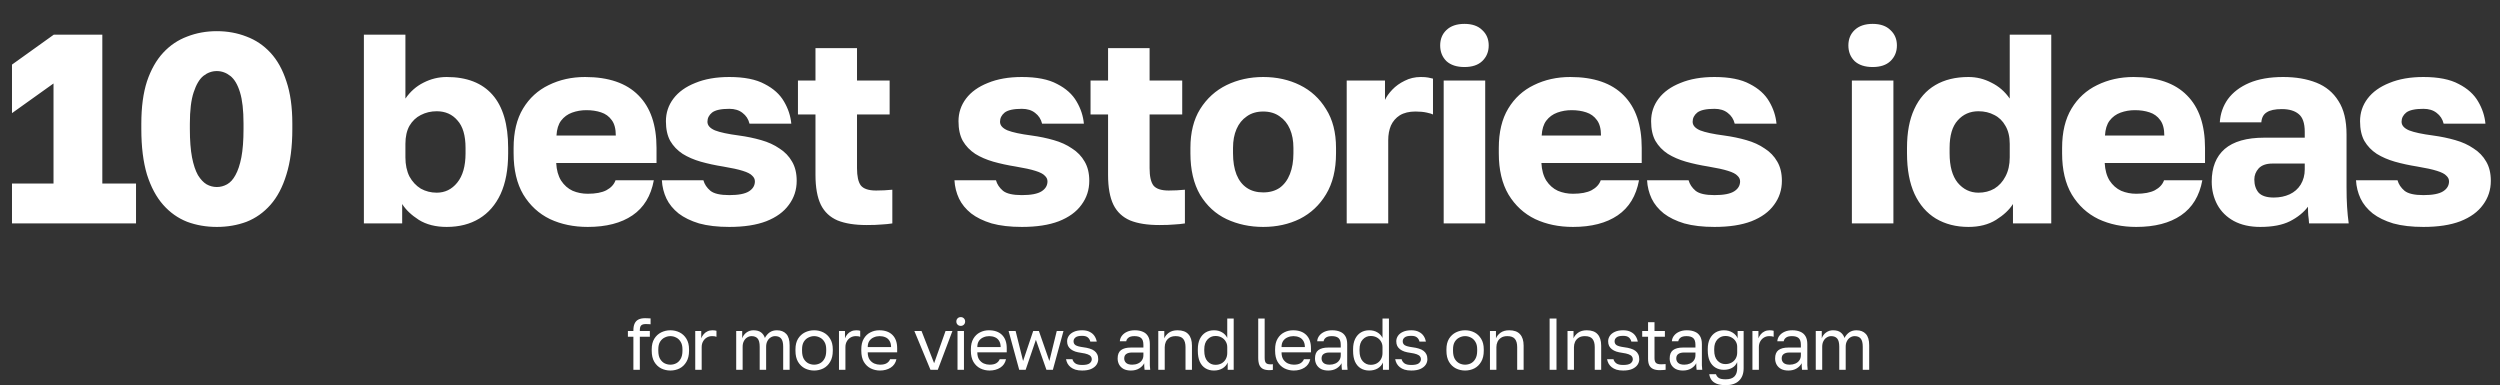
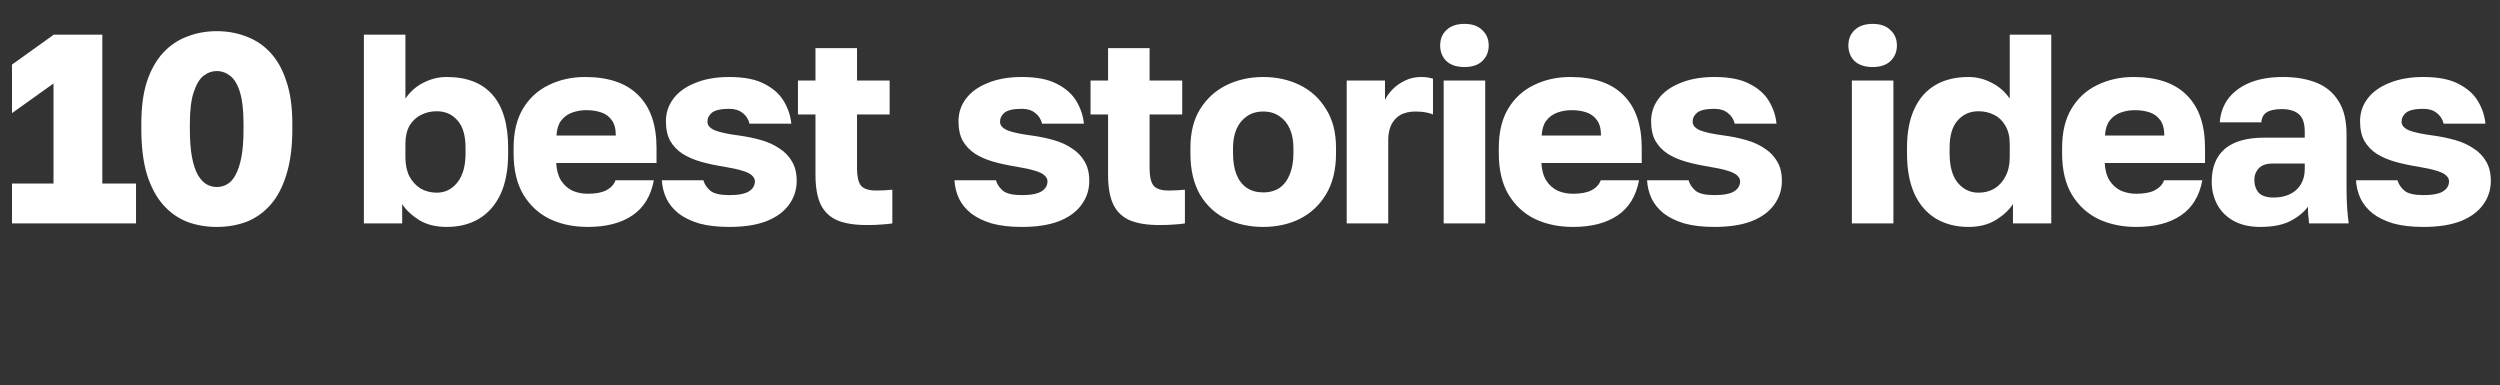
<svg xmlns="http://www.w3.org/2000/svg" width="649" height="100" viewBox="0 0 649 100" fill="none">
  <rect x="0" y="0" width="649" height="100" fill="#333333" stroke="none" />
-   <path d="M3.112 58V47.64H13.893V21.67L3.112 29.37V16.77L13.963 9H26.562V47.64H35.312V58H3.112ZM56.288 58.91C53.535 58.91 50.968 58.467 48.588 57.58C46.208 56.647 44.131 55.177 42.358 53.17C40.585 51.163 39.185 48.55 38.158 45.33C37.178 42.063 36.688 38.12 36.688 33.5V32.1C36.688 27.807 37.178 24.143 38.158 21.11C39.185 18.077 40.585 15.603 42.358 13.69C44.131 11.777 46.208 10.377 48.588 9.49C50.968 8.557 53.535 8.09 56.288 8.09C59.041 8.09 61.608 8.557 63.988 9.49C66.368 10.377 68.445 11.777 70.218 13.69C71.991 15.603 73.368 18.077 74.348 21.11C75.375 24.143 75.888 27.807 75.888 32.1V33.5C75.888 38.12 75.375 42.063 74.348 45.33C73.368 48.55 71.991 51.163 70.218 53.17C68.445 55.177 66.368 56.647 63.988 57.58C61.608 58.467 59.041 58.91 56.288 58.91ZM56.288 48.55C57.221 48.55 58.108 48.317 58.948 47.85C59.788 47.383 60.511 46.59 61.118 45.47C61.771 44.303 62.285 42.763 62.658 40.85C63.031 38.89 63.218 36.44 63.218 33.5V32.1C63.218 28.647 62.915 25.94 62.308 23.98C61.701 21.973 60.861 20.55 59.788 19.71C58.715 18.87 57.548 18.45 56.288 18.45C55.028 18.45 53.861 18.87 52.788 19.71C51.761 20.55 50.921 21.973 50.268 23.98C49.615 25.94 49.288 28.647 49.288 32.1V33.5C49.288 36.44 49.475 38.89 49.848 40.85C50.221 42.763 50.735 44.303 51.388 45.47C52.088 46.59 52.835 47.383 53.628 47.85C54.468 48.317 55.355 48.55 56.288 48.55ZM115.955 58.91C113.109 58.91 110.705 58.303 108.745 57.09C106.785 55.83 105.339 54.453 104.405 52.96V58H94.465V9H105.245V25.59C106.505 23.77 108.069 22.393 109.935 21.46C111.849 20.48 113.855 19.99 115.955 19.99C121.182 19.99 125.149 21.53 127.855 24.61C130.562 27.69 131.915 32.287 131.915 38.4V39.8C131.915 44 131.262 47.523 129.955 50.37C128.649 53.17 126.805 55.293 124.425 56.74C122.045 58.187 119.222 58.91 115.955 58.91ZM113.365 50.02C115.512 50.02 117.285 49.157 118.685 47.43C120.132 45.657 120.855 43.113 120.855 39.8V38.4C120.855 35.18 120.155 32.8 118.755 31.26C117.402 29.673 115.605 28.88 113.365 28.88C111.872 28.88 110.495 29.207 109.235 29.86C108.022 30.467 107.042 31.4 106.295 32.66C105.595 33.92 105.245 35.483 105.245 37.35V40.85C105.245 42.763 105.595 44.42 106.295 45.82C107.042 47.173 108.022 48.223 109.235 48.97C110.495 49.67 111.872 50.02 113.365 50.02ZM152.582 58.91C148.942 58.91 145.675 58.233 142.782 56.88C139.888 55.48 137.578 53.357 135.852 50.51C134.172 47.663 133.332 44.093 133.332 39.8V38.4C133.332 34.293 134.148 30.887 135.782 28.18C137.415 25.473 139.632 23.443 142.432 22.09C145.278 20.69 148.428 19.99 151.882 19.99C157.995 19.99 162.615 21.577 165.742 24.75C168.868 27.877 170.432 32.427 170.432 38.4V42.32H144.392C144.485 44.14 144.905 45.657 145.652 46.87C146.445 48.083 147.448 48.97 148.662 49.53C149.875 50.043 151.182 50.3 152.582 50.3C154.635 50.3 156.245 49.997 157.412 49.39C158.625 48.737 159.418 47.873 159.792 46.8H169.732C168.985 50.86 167.142 53.893 164.202 55.9C161.262 57.907 157.388 58.91 152.582 58.91ZM152.232 28.6C150.925 28.6 149.688 28.81 148.522 29.23C147.355 29.65 146.398 30.35 145.652 31.33C144.952 32.263 144.555 33.547 144.462 35.18H159.862C159.862 33.453 159.512 32.123 158.812 31.19C158.112 30.21 157.178 29.533 156.012 29.16C154.892 28.787 153.632 28.6 152.232 28.6ZM189.321 58.91C186.287 58.91 183.674 58.607 181.481 58C179.334 57.347 177.561 56.483 176.161 55.41C174.761 54.29 173.711 53.007 173.011 51.56C172.311 50.067 171.914 48.48 171.821 46.8H182.601C182.881 47.827 183.487 48.737 184.421 49.53C185.354 50.277 186.987 50.65 189.321 50.65C191.701 50.65 193.404 50.323 194.431 49.67C195.457 49.017 195.971 48.153 195.971 47.08C195.971 46.52 195.737 46.03 195.271 45.61C194.851 45.143 194.034 44.723 192.821 44.35C191.654 43.977 189.951 43.603 187.711 43.23C185.657 42.903 183.721 42.483 181.901 41.97C180.127 41.457 178.564 40.78 177.211 39.94C175.857 39.053 174.784 37.933 173.991 36.58C173.244 35.227 172.871 33.523 172.871 31.47C172.871 29.277 173.524 27.317 174.831 25.59C176.137 23.863 178.027 22.51 180.501 21.53C182.974 20.503 185.914 19.99 189.321 19.99C193.194 19.99 196.251 20.597 198.491 21.81C200.777 22.977 202.457 24.493 203.531 26.36C204.604 28.18 205.234 30.093 205.421 32.1H194.571C194.291 30.933 193.684 30 192.751 29.3C191.864 28.6 190.721 28.25 189.321 28.25C187.174 28.25 185.681 28.577 184.841 29.23C184.047 29.883 183.651 30.677 183.651 31.61C183.651 32.543 184.304 33.29 185.611 33.85C186.917 34.363 188.994 34.807 191.841 35.18C193.894 35.46 195.807 35.857 197.581 36.37C199.401 36.883 200.987 37.607 202.341 38.54C203.741 39.427 204.837 40.57 205.631 41.97C206.424 43.323 206.821 44.98 206.821 46.94C206.821 49.273 206.144 51.35 204.791 53.17C203.484 54.99 201.524 56.413 198.911 57.44C196.344 58.42 193.147 58.91 189.321 58.91ZM224.999 58.42C221.919 58.42 219.399 58.023 217.439 57.23C215.479 56.39 214.032 55.037 213.099 53.17C212.165 51.257 211.699 48.667 211.699 45.4V29.72H207.149V20.9H211.699V12.5H222.479V20.9H230.949V29.72H222.479V43.65C222.479 45.75 222.805 47.243 223.459 48.13C224.159 49.017 225.489 49.46 227.449 49.46C228.849 49.46 230.249 49.39 231.649 49.25V58C230.762 58.14 229.829 58.233 228.849 58.28C227.869 58.373 226.585 58.42 224.999 58.42ZM265.276 58.91C262.243 58.91 259.63 58.607 257.436 58C255.29 57.347 253.516 56.483 252.116 55.41C250.716 54.29 249.666 53.007 248.966 51.56C248.266 50.067 247.87 48.48 247.776 46.8H258.556C258.836 47.827 259.443 48.737 260.376 49.53C261.31 50.277 262.943 50.65 265.276 50.65C267.656 50.65 269.36 50.323 270.386 49.67C271.413 49.017 271.926 48.153 271.926 47.08C271.926 46.52 271.693 46.03 271.226 45.61C270.806 45.143 269.99 44.723 268.776 44.35C267.61 43.977 265.906 43.603 263.666 43.23C261.613 42.903 259.676 42.483 257.856 41.97C256.083 41.457 254.52 40.78 253.166 39.94C251.813 39.053 250.74 37.933 249.946 36.58C249.2 35.227 248.826 33.523 248.826 31.47C248.826 29.277 249.48 27.317 250.786 25.59C252.093 23.863 253.983 22.51 256.456 21.53C258.93 20.503 261.87 19.99 265.276 19.99C269.15 19.99 272.206 20.597 274.446 21.81C276.733 22.977 278.413 24.493 279.486 26.36C280.56 28.18 281.19 30.093 281.376 32.1H270.526C270.246 30.933 269.64 30 268.706 29.3C267.82 28.6 266.676 28.25 265.276 28.25C263.13 28.25 261.636 28.577 260.796 29.23C260.003 29.883 259.606 30.677 259.606 31.61C259.606 32.543 260.26 33.29 261.566 33.85C262.873 34.363 264.95 34.807 267.796 35.18C269.85 35.46 271.763 35.857 273.536 36.37C275.356 36.883 276.943 37.607 278.296 38.54C279.696 39.427 280.793 40.57 281.586 41.97C282.38 43.323 282.776 44.98 282.776 46.94C282.776 49.273 282.1 51.35 280.746 53.17C279.44 54.99 277.48 56.413 274.866 57.44C272.3 58.42 269.103 58.91 265.276 58.91ZM300.954 58.42C297.874 58.42 295.354 58.023 293.394 57.23C291.434 56.39 289.988 55.037 289.054 53.17C288.121 51.257 287.654 48.667 287.654 45.4V29.72H283.104V20.9H287.654V12.5H298.434V20.9H306.904V29.72H298.434V43.65C298.434 45.75 298.761 47.243 299.414 48.13C300.114 49.017 301.444 49.46 303.404 49.46C304.804 49.46 306.204 49.39 307.604 49.25V58C306.718 58.14 305.784 58.233 304.804 58.28C303.824 58.373 302.541 58.42 300.954 58.42ZM327.932 58.91C324.478 58.91 321.305 58.233 318.412 56.88C315.565 55.527 313.278 53.427 311.552 50.58C309.872 47.687 309.032 44.093 309.032 39.8V38.4C309.032 34.387 309.872 31.027 311.552 28.32C313.278 25.567 315.565 23.49 318.412 22.09C321.305 20.69 324.478 19.99 327.932 19.99C331.432 19.99 334.605 20.69 337.452 22.09C340.298 23.49 342.562 25.567 344.242 28.32C345.968 31.027 346.832 34.387 346.832 38.4V39.8C346.832 44.047 345.968 47.593 344.242 50.44C342.562 53.24 340.298 55.363 337.452 56.81C334.605 58.21 331.432 58.91 327.932 58.91ZM327.932 49.95C329.612 49.95 331.035 49.553 332.202 48.76C333.368 47.92 334.255 46.73 334.862 45.19C335.468 43.65 335.772 41.853 335.772 39.8V38.4C335.772 36.533 335.468 34.9 334.862 33.5C334.255 32.1 333.368 31.003 332.202 30.21C331.035 29.37 329.612 28.95 327.932 28.95C326.252 28.95 324.828 29.37 323.662 30.21C322.495 31.003 321.608 32.1 321.002 33.5C320.395 34.9 320.092 36.533 320.092 38.4V39.8C320.092 41.947 320.395 43.79 321.002 45.33C321.608 46.823 322.495 47.967 323.662 48.76C324.828 49.553 326.252 49.95 327.932 49.95ZM349.604 58V20.9H359.544V25.94C359.918 25.1 360.548 24.213 361.434 23.28C362.321 22.347 363.394 21.577 364.654 20.97C365.914 20.317 367.314 19.99 368.854 19.99C369.648 19.99 370.278 20.037 370.744 20.13C371.211 20.223 371.631 20.317 372.004 20.41V29.72C371.771 29.58 371.234 29.417 370.394 29.23C369.554 29.043 368.574 28.95 367.454 28.95C365.821 28.95 364.468 29.277 363.394 29.93C362.368 30.583 361.598 31.47 361.084 32.59C360.618 33.71 360.384 34.97 360.384 36.37V58H349.604ZM374.78 58V20.9H385.56V58H374.78ZM380.17 17.4C378.163 17.4 376.6 16.887 375.48 15.86C374.406 14.787 373.87 13.433 373.87 11.8C373.87 10.167 374.406 8.837 375.48 7.81C376.6 6.737 378.163 6.2 380.17 6.2C382.176 6.2 383.716 6.737 384.79 7.81C385.91 8.837 386.47 10.167 386.47 11.8C386.47 13.433 385.91 14.787 384.79 15.86C383.716 16.887 382.176 17.4 380.17 17.4ZM408.339 58.91C404.699 58.91 401.432 58.233 398.539 56.88C395.645 55.48 393.335 53.357 391.609 50.51C389.929 47.663 389.089 44.093 389.089 39.8V38.4C389.089 34.293 389.905 30.887 391.539 28.18C393.172 25.473 395.389 23.443 398.189 22.09C401.035 20.69 404.185 19.99 407.639 19.99C413.752 19.99 418.372 21.577 421.499 24.75C424.625 27.877 426.189 32.427 426.189 38.4V42.32H400.149C400.242 44.14 400.662 45.657 401.409 46.87C402.202 48.083 403.205 48.97 404.419 49.53C405.632 50.043 406.939 50.3 408.339 50.3C410.392 50.3 412.002 49.997 413.169 49.39C414.382 48.737 415.175 47.873 415.549 46.8H425.489C424.742 50.86 422.899 53.893 419.959 55.9C417.019 57.907 413.145 58.91 408.339 58.91ZM407.989 28.6C406.682 28.6 405.445 28.81 404.279 29.23C403.112 29.65 402.155 30.35 401.409 31.33C400.709 32.263 400.312 33.547 400.219 35.18H415.619C415.619 33.453 415.269 32.123 414.569 31.19C413.869 30.21 412.935 29.533 411.769 29.16C410.649 28.787 409.389 28.6 407.989 28.6ZM445.078 58.91C442.044 58.91 439.431 58.607 437.238 58C435.091 57.347 433.318 56.483 431.918 55.41C430.518 54.29 429.468 53.007 428.768 51.56C428.068 50.067 427.671 48.48 427.578 46.8H438.358C438.638 47.827 439.244 48.737 440.178 49.53C441.111 50.277 442.744 50.65 445.078 50.65C447.458 50.65 449.161 50.323 450.188 49.67C451.214 49.017 451.728 48.153 451.728 47.08C451.728 46.52 451.494 46.03 451.028 45.61C450.608 45.143 449.791 44.723 448.578 44.35C447.411 43.977 445.708 43.603 443.468 43.23C441.414 42.903 439.478 42.483 437.658 41.97C435.884 41.457 434.321 40.78 432.968 39.94C431.614 39.053 430.541 37.933 429.748 36.58C429.001 35.227 428.628 33.523 428.628 31.47C428.628 29.277 429.281 27.317 430.588 25.59C431.894 23.863 433.784 22.51 436.258 21.53C438.731 20.503 441.671 19.99 445.078 19.99C448.951 19.99 452.008 20.597 454.248 21.81C456.534 22.977 458.214 24.493 459.288 26.36C460.361 28.18 460.991 30.093 461.178 32.1H450.328C450.048 30.933 449.441 30 448.508 29.3C447.621 28.6 446.478 28.25 445.078 28.25C442.931 28.25 441.438 28.577 440.598 29.23C439.804 29.883 439.408 30.677 439.408 31.61C439.408 32.543 440.061 33.29 441.368 33.85C442.674 34.363 444.751 34.807 447.598 35.18C449.651 35.46 451.564 35.857 453.338 36.37C455.158 36.883 456.744 37.607 458.098 38.54C459.498 39.427 460.594 40.57 461.388 41.97C462.181 43.323 462.578 44.98 462.578 46.94C462.578 49.273 461.901 51.35 460.548 53.17C459.241 54.99 457.281 56.413 454.668 57.44C452.101 58.42 448.904 58.91 445.078 58.91ZM480.748 58V20.9H491.528V58H480.748ZM486.138 17.4C484.131 17.4 482.568 16.887 481.448 15.86C480.374 14.787 479.838 13.433 479.838 11.8C479.838 10.167 480.374 8.837 481.448 7.81C482.568 6.737 484.131 6.2 486.138 6.2C488.144 6.2 489.684 6.737 490.758 7.81C491.878 8.837 492.438 10.167 492.438 11.8C492.438 13.433 491.878 14.787 490.758 15.86C489.684 16.887 488.144 17.4 486.138 17.4ZM511.017 58.91C507.797 58.91 504.973 58.187 502.547 56.74C500.167 55.293 498.323 53.17 497.017 50.37C495.71 47.523 495.057 44 495.057 39.8V38.4C495.057 34.387 495.687 31.027 496.947 28.32C498.207 25.567 500.027 23.49 502.407 22.09C504.787 20.69 507.657 19.99 511.017 19.99C513.117 19.99 515.1 20.48 516.967 21.46C518.88 22.393 520.467 23.77 521.727 25.59V9H532.507V58H522.567V52.96C521.633 54.453 520.163 55.83 518.157 57.09C516.197 58.303 513.817 58.91 511.017 58.91ZM513.607 50.02C515.147 50.02 516.523 49.67 517.737 48.97C518.95 48.223 519.907 47.173 520.607 45.82C521.353 44.42 521.727 42.763 521.727 40.85V37.35C521.727 35.483 521.353 33.92 520.607 32.66C519.907 31.4 518.95 30.467 517.737 29.86C516.523 29.207 515.147 28.88 513.607 28.88C511.413 28.88 509.617 29.673 508.217 31.26C506.817 32.8 506.117 35.18 506.117 38.4V39.8C506.117 43.16 506.817 45.703 508.217 47.43C509.663 49.157 511.46 50.02 513.607 50.02ZM554.573 58.91C550.933 58.91 547.666 58.233 544.773 56.88C541.88 55.48 539.57 53.357 537.843 50.51C536.163 47.663 535.323 44.093 535.323 39.8V38.4C535.323 34.293 536.14 30.887 537.773 28.18C539.406 25.473 541.623 23.443 544.423 22.09C547.27 20.69 550.42 19.99 553.873 19.99C559.986 19.99 564.606 21.577 567.733 24.75C570.86 27.877 572.423 32.427 572.423 38.4V42.32H546.383C546.476 44.14 546.896 45.657 547.643 46.87C548.436 48.083 549.44 48.97 550.653 49.53C551.866 50.043 553.173 50.3 554.573 50.3C556.626 50.3 558.236 49.997 559.403 49.39C560.616 48.737 561.41 47.873 561.783 46.8H571.723C570.976 50.86 569.133 53.893 566.193 55.9C563.253 57.907 559.38 58.91 554.573 58.91ZM554.223 28.6C552.916 28.6 551.68 28.81 550.513 29.23C549.346 29.65 548.39 30.35 547.643 31.33C546.943 32.263 546.546 33.547 546.453 35.18H561.853C561.853 33.453 561.503 32.123 560.803 31.19C560.103 30.21 559.17 29.533 558.003 29.16C556.883 28.787 555.623 28.6 554.223 28.6ZM586.762 58.91C584.102 58.91 581.815 58.397 579.902 57.37C578.035 56.343 576.612 54.943 575.632 53.17C574.652 51.35 574.162 49.343 574.162 47.15C574.162 43.463 575.282 40.64 577.522 38.68C579.809 36.72 583.239 35.74 587.812 35.74H598.312V34.2C598.312 31.96 597.775 30.42 596.702 29.58C595.675 28.74 594.229 28.32 592.362 28.32C590.589 28.32 589.282 28.6 588.442 29.16C587.602 29.673 587.135 30.537 587.042 31.75H576.262C576.402 29.51 577.102 27.503 578.362 25.73C579.669 23.957 581.512 22.557 583.892 21.53C586.319 20.503 589.259 19.99 592.712 19.99C595.979 19.99 598.849 20.48 601.322 21.46C603.795 22.44 605.709 24.027 607.062 26.22C608.462 28.367 609.162 31.26 609.162 34.9V48.55C609.162 50.51 609.209 52.237 609.302 53.73C609.395 55.177 609.535 56.6 609.722 58H599.432C599.385 57.207 599.315 56.507 599.222 55.9C599.175 55.293 599.152 54.547 599.152 53.66C598.032 55.153 596.469 56.413 594.462 57.44C592.502 58.42 589.935 58.91 586.762 58.91ZM590.262 51.28C591.802 51.28 593.179 51 594.392 50.44C595.605 49.88 596.562 49.04 597.262 47.92C597.962 46.753 598.312 45.447 598.312 44V42.46H589.912C588.325 42.46 587.135 42.88 586.342 43.72C585.595 44.56 585.222 45.517 585.222 46.59C585.222 47.99 585.595 49.133 586.342 50.02C587.135 50.86 588.442 51.28 590.262 51.28ZM629.118 58.91C626.084 58.91 623.471 58.607 621.278 58C619.131 57.347 617.358 56.483 615.958 55.41C614.558 54.29 613.508 53.007 612.808 51.56C612.108 50.067 611.711 48.48 611.618 46.8H622.398C622.678 47.827 623.284 48.737 624.218 49.53C625.151 50.277 626.784 50.65 629.118 50.65C631.498 50.65 633.201 50.323 634.228 49.67C635.254 49.017 635.768 48.153 635.768 47.08C635.768 46.52 635.534 46.03 635.068 45.61C634.648 45.143 633.831 44.723 632.618 44.35C631.451 43.977 629.748 43.603 627.508 43.23C625.454 42.903 623.518 42.483 621.698 41.97C619.924 41.457 618.361 40.78 617.008 39.94C615.654 39.053 614.581 37.933 613.788 36.58C613.041 35.227 612.668 33.523 612.668 31.47C612.668 29.277 613.321 27.317 614.628 25.59C615.934 23.863 617.824 22.51 620.298 21.53C622.771 20.503 625.711 19.99 629.118 19.99C632.991 19.99 636.048 20.597 638.288 21.81C640.574 22.977 642.254 24.493 643.328 26.36C644.401 28.18 645.031 30.093 645.218 32.1H634.368C634.088 30.933 633.481 30 632.548 29.3C631.661 28.6 630.518 28.25 629.118 28.25C626.971 28.25 625.478 28.577 624.638 29.23C623.844 29.883 623.448 30.677 623.448 31.61C623.448 32.543 624.101 33.29 625.408 33.85C626.714 34.363 628.791 34.807 631.638 35.18C633.691 35.46 635.604 35.857 637.378 36.37C639.198 36.883 640.784 37.607 642.138 38.54C643.538 39.427 644.634 40.57 645.428 41.97C646.221 43.323 646.618 44.98 646.618 46.94C646.618 49.273 645.941 51.35 644.588 53.17C643.281 54.99 641.321 56.413 638.708 57.44C636.141 58.42 632.944 58.91 629.118 58.91Z" fill="white" />
-   <path d="M164.427 96V87.412H163.002V85.93H164.427V85.74C164.427 85.031 164.535 84.448 164.75 83.992C164.966 83.523 165.295 83.175 165.738 82.947C166.194 82.719 166.771 82.605 167.467 82.605C167.657 82.605 167.873 82.611 168.113 82.624C168.354 82.624 168.614 82.637 168.892 82.662V84.182C168.702 84.157 168.493 84.144 168.265 84.144C168.05 84.131 167.847 84.125 167.657 84.125C167.075 84.125 166.669 84.245 166.441 84.486C166.213 84.714 166.099 85.132 166.099 85.74V85.93H168.702V87.412H166.099V96H164.427ZM174.031 96.19C173.182 96.19 172.384 96.006 171.637 95.639C170.902 95.259 170.307 94.689 169.851 93.929C169.408 93.169 169.186 92.213 169.186 91.06V90.68C169.186 89.591 169.408 88.679 169.851 87.944C170.307 87.209 170.902 86.658 171.637 86.291C172.384 85.924 173.182 85.74 174.031 85.74C174.892 85.74 175.69 85.924 176.425 86.291C177.16 86.658 177.749 87.209 178.192 87.944C178.648 88.679 178.876 89.591 178.876 90.68V91.06C178.876 92.213 178.648 93.169 178.192 93.929C177.749 94.689 177.16 95.259 176.425 95.639C175.69 96.006 174.892 96.19 174.031 96.19ZM174.031 94.67C174.55 94.67 175.044 94.556 175.513 94.328C175.994 94.087 176.387 93.701 176.691 93.169C177.008 92.637 177.166 91.934 177.166 91.06V90.68C177.166 89.869 177.008 89.217 176.691 88.723C176.387 88.216 175.994 87.849 175.513 87.621C175.044 87.38 174.55 87.26 174.031 87.26C173.524 87.26 173.03 87.38 172.549 87.621C172.068 87.849 171.669 88.216 171.352 88.723C171.048 89.217 170.896 89.869 170.896 90.68V91.06C170.896 91.934 171.048 92.637 171.352 93.169C171.669 93.701 172.068 94.087 172.549 94.328C173.03 94.556 173.524 94.67 174.031 94.67ZM180.484 96V85.93H182.042V87.83C182.194 87.425 182.403 87.07 182.669 86.766C182.935 86.449 183.258 86.202 183.638 86.025C184.03 85.835 184.467 85.74 184.949 85.74C185.202 85.74 185.405 85.753 185.557 85.778C185.721 85.803 185.867 85.835 185.994 85.873V87.431C185.829 87.368 185.664 87.323 185.5 87.298C185.348 87.273 185.132 87.26 184.854 87.26C184.347 87.26 183.891 87.38 183.486 87.621C183.08 87.862 182.757 88.197 182.517 88.628C182.276 89.046 182.156 89.54 182.156 90.11V96H180.484ZM191.117 96V85.93H192.675V87.83C192.89 87.209 193.258 86.709 193.777 86.329C194.309 85.936 194.911 85.74 195.582 85.74C196.456 85.74 197.127 85.93 197.596 86.31C198.065 86.677 198.388 87.152 198.565 87.735C198.894 87.114 199.312 86.627 199.819 86.272C200.338 85.917 200.959 85.74 201.681 85.74C202.72 85.74 203.53 86.057 204.113 86.69C204.696 87.311 204.987 88.292 204.987 89.635V96H203.315V90.015C203.315 89.014 203.138 88.305 202.783 87.887C202.441 87.469 201.915 87.26 201.206 87.26C200.801 87.26 200.421 87.374 200.066 87.602C199.711 87.817 199.426 88.134 199.211 88.552C198.996 88.957 198.888 89.445 198.888 90.015V96H197.216V90.015C197.216 89.014 197.039 88.305 196.684 87.887C196.329 87.469 195.804 87.26 195.107 87.26C194.702 87.26 194.322 87.374 193.967 87.602C193.612 87.817 193.327 88.134 193.112 88.552C192.897 88.957 192.789 89.445 192.789 90.015V96H191.117ZM211.348 96.19C210.499 96.19 209.701 96.006 208.954 95.639C208.219 95.259 207.624 94.689 207.168 93.929C206.724 93.169 206.503 92.213 206.503 91.06V90.68C206.503 89.591 206.724 88.679 207.168 87.944C207.624 87.209 208.219 86.658 208.954 86.291C209.701 85.924 210.499 85.74 211.348 85.74C212.209 85.74 213.007 85.924 213.742 86.291C214.476 86.658 215.065 87.209 215.509 87.944C215.965 88.679 216.193 89.591 216.193 90.68V91.06C216.193 92.213 215.965 93.169 215.509 93.929C215.065 94.689 214.476 95.259 213.742 95.639C213.007 96.006 212.209 96.19 211.348 96.19ZM211.348 94.67C211.867 94.67 212.361 94.556 212.83 94.328C213.311 94.087 213.704 93.701 214.008 93.169C214.324 92.637 214.483 91.934 214.483 91.06V90.68C214.483 89.869 214.324 89.217 214.008 88.723C213.704 88.216 213.311 87.849 212.83 87.621C212.361 87.38 211.867 87.26 211.348 87.26C210.841 87.26 210.347 87.38 209.866 87.621C209.384 87.849 208.985 88.216 208.669 88.723C208.365 89.217 208.213 89.869 208.213 90.68V91.06C208.213 91.934 208.365 92.637 208.669 93.169C208.985 93.701 209.384 94.087 209.866 94.328C210.347 94.556 210.841 94.67 211.348 94.67ZM217.8 96V85.93H219.358V87.83C219.51 87.425 219.719 87.07 219.985 86.766C220.251 86.449 220.574 86.202 220.954 86.025C221.347 85.835 221.784 85.74 222.265 85.74C222.518 85.74 222.721 85.753 222.873 85.778C223.038 85.803 223.183 85.835 223.31 85.873V87.431C223.145 87.368 222.981 87.323 222.816 87.298C222.664 87.273 222.449 87.26 222.17 87.26C221.663 87.26 221.207 87.38 220.802 87.621C220.397 87.862 220.074 88.197 219.833 88.628C219.592 89.046 219.472 89.54 219.472 90.11V96H217.8ZM228.438 96.19C227.589 96.19 226.791 96.006 226.044 95.639C225.309 95.272 224.714 94.708 224.258 93.948C223.815 93.188 223.593 92.225 223.593 91.06V90.68C223.593 89.565 223.808 88.647 224.239 87.925C224.67 87.19 225.24 86.646 225.949 86.291C226.658 85.924 227.425 85.74 228.248 85.74C229.73 85.74 230.876 86.145 231.687 86.956C232.498 87.767 232.903 88.913 232.903 90.395V91.459H225.265C225.265 92.244 225.423 92.871 225.74 93.34C226.069 93.809 226.475 94.151 226.956 94.366C227.45 94.569 227.944 94.67 228.438 94.67C229.198 94.67 229.781 94.543 230.186 94.29C230.604 94.037 230.902 93.688 231.079 93.245H232.713C232.51 94.208 232.01 94.942 231.212 95.449C230.427 95.943 229.502 96.19 228.438 96.19ZM228.343 87.26C227.824 87.26 227.33 87.361 226.861 87.564C226.392 87.754 226.006 88.058 225.702 88.476C225.411 88.894 225.265 89.432 225.265 90.091H231.326C231.313 89.394 231.168 88.843 230.889 88.438C230.623 88.02 230.268 87.722 229.825 87.545C229.382 87.355 228.888 87.26 228.343 87.26ZM241.549 96L237.369 85.93H239.231L242.499 94.29L245.463 85.93H247.249L243.449 96H241.549ZM248.571 96V85.93H250.243V96H248.571ZM249.407 84.6C249.078 84.6 248.806 84.492 248.59 84.277C248.375 84.062 248.267 83.789 248.267 83.46C248.267 83.131 248.375 82.858 248.59 82.643C248.806 82.428 249.078 82.32 249.407 82.32C249.737 82.32 250.009 82.428 250.224 82.643C250.44 82.858 250.547 83.131 250.547 83.46C250.547 83.789 250.44 84.062 250.224 84.277C250.009 84.492 249.737 84.6 249.407 84.6ZM256.885 96.19C256.037 96.19 255.239 96.006 254.491 95.639C253.757 95.272 253.161 94.708 252.705 93.948C252.262 93.188 252.04 92.225 252.04 91.06V90.68C252.04 89.565 252.256 88.647 252.686 87.925C253.117 87.19 253.687 86.646 254.396 86.291C255.106 85.924 255.872 85.74 256.695 85.74C258.177 85.74 259.324 86.145 260.134 86.956C260.945 87.767 261.35 88.913 261.35 90.395V91.459H253.712C253.712 92.244 253.871 92.871 254.187 93.34C254.517 93.809 254.922 94.151 255.403 94.366C255.897 94.569 256.391 94.67 256.885 94.67C257.645 94.67 258.228 94.543 258.633 94.29C259.051 94.037 259.349 93.688 259.526 93.245H261.16C260.958 94.208 260.457 94.942 259.659 95.449C258.874 95.943 257.949 96.19 256.885 96.19ZM256.79 87.26C256.271 87.26 255.777 87.361 255.308 87.564C254.84 87.754 254.453 88.058 254.149 88.476C253.858 88.894 253.712 89.432 253.712 90.091H259.773C259.761 89.394 259.615 88.843 259.336 88.438C259.07 88.02 258.716 87.722 258.272 87.545C257.829 87.355 257.335 87.26 256.79 87.26ZM264.586 96L261.831 85.93H263.655L265.593 93.72L268.215 85.93H269.697L272.414 93.72L274.333 85.93H276.081L273.326 96H271.654L268.918 88.21L266.258 96H264.586ZM280.918 96.19C280.247 96.19 279.664 96.114 279.17 95.962C278.676 95.797 278.264 95.582 277.935 95.316C277.606 95.05 277.34 94.74 277.137 94.385C276.947 94.018 276.814 93.638 276.738 93.245H278.41C278.499 93.65 278.733 94.005 279.113 94.309C279.506 94.6 280.107 94.746 280.918 94.746C281.855 94.746 282.508 94.6 282.875 94.309C283.242 94.005 283.426 93.65 283.426 93.245C283.426 92.966 283.344 92.726 283.179 92.523C283.027 92.308 282.748 92.124 282.343 91.972C281.95 91.82 281.387 91.693 280.652 91.592C280.095 91.516 279.594 91.408 279.151 91.269C278.708 91.117 278.328 90.921 278.011 90.68C277.694 90.439 277.447 90.148 277.27 89.806C277.105 89.464 277.023 89.059 277.023 88.59C277.023 88.083 277.169 87.615 277.46 87.184C277.751 86.753 278.188 86.405 278.771 86.139C279.354 85.873 280.069 85.74 280.918 85.74C281.716 85.74 282.375 85.879 282.894 86.158C283.426 86.424 283.838 86.779 284.129 87.222C284.42 87.665 284.617 88.153 284.718 88.685H283.046C282.945 88.242 282.729 87.881 282.4 87.602C282.071 87.323 281.577 87.184 280.918 87.184C280.095 87.184 279.518 87.323 279.189 87.602C278.86 87.868 278.695 88.197 278.695 88.59C278.695 89.046 278.872 89.388 279.227 89.616C279.594 89.844 280.259 90.021 281.222 90.148C281.843 90.224 282.394 90.338 282.875 90.49C283.356 90.629 283.762 90.826 284.091 91.079C284.42 91.32 284.667 91.617 284.832 91.972C285.009 92.327 285.098 92.751 285.098 93.245C285.098 93.777 284.946 94.265 284.642 94.708C284.338 95.151 283.876 95.512 283.255 95.791C282.647 96.057 281.868 96.19 280.918 96.19ZM293.577 96.19C292.843 96.19 292.216 96.057 291.696 95.791C291.19 95.512 290.803 95.139 290.537 94.67C290.271 94.189 290.138 93.65 290.138 93.055C290.138 92.054 290.43 91.332 291.012 90.889C291.608 90.446 292.456 90.224 293.558 90.224H296.826V89.54C296.826 88.679 296.63 88.083 296.237 87.754C295.857 87.425 295.281 87.26 294.508 87.26C293.786 87.26 293.261 87.399 292.931 87.678C292.602 87.944 292.418 88.248 292.38 88.59H290.708C290.746 88.045 290.93 87.564 291.259 87.146C291.589 86.715 292.038 86.373 292.608 86.12C293.178 85.867 293.843 85.74 294.603 85.74C295.401 85.74 296.092 85.867 296.674 86.12C297.257 86.361 297.707 86.747 298.023 87.279C298.34 87.798 298.498 88.489 298.498 89.35V93.435C298.498 93.967 298.498 94.436 298.498 94.841C298.511 95.234 298.543 95.62 298.593 96H297.13C297.092 95.709 297.067 95.436 297.054 95.183C297.042 94.917 297.035 94.619 297.035 94.29C296.769 94.822 296.339 95.272 295.743 95.639C295.148 96.006 294.426 96.19 293.577 96.19ZM293.938 94.67C294.47 94.67 294.952 94.575 295.382 94.385C295.826 94.195 296.174 93.916 296.427 93.549C296.693 93.182 296.826 92.732 296.826 92.2V91.516H293.843C293.223 91.516 292.735 91.643 292.38 91.896C292.026 92.137 291.848 92.523 291.848 93.055C291.848 93.524 292.013 93.91 292.342 94.214C292.684 94.518 293.216 94.67 293.938 94.67ZM300.691 96V85.93H302.249V87.83C302.477 87.273 302.876 86.785 303.446 86.367C304.029 85.949 304.776 85.74 305.688 85.74C306.955 85.74 307.892 86.082 308.5 86.766C309.121 87.437 309.431 88.425 309.431 89.73V96H307.759V90.11C307.759 89.173 307.563 88.463 307.17 87.982C306.778 87.501 306.119 87.26 305.194 87.26C304.536 87.26 303.997 87.399 303.579 87.678C303.161 87.957 302.851 88.311 302.648 88.742C302.458 89.173 302.363 89.629 302.363 90.11V96H300.691ZM315.136 96.19C314.312 96.19 313.584 96 312.951 95.62C312.317 95.24 311.823 94.67 311.469 93.91C311.127 93.15 310.956 92.2 310.956 91.06V90.68C310.956 89.616 311.133 88.717 311.488 87.982C311.855 87.247 312.349 86.69 312.97 86.31C313.603 85.93 314.325 85.74 315.136 85.74C315.946 85.74 316.649 85.917 317.245 86.272C317.853 86.627 318.302 87.114 318.594 87.735V82.7H320.266V96H318.708V94.1C318.454 94.721 318.011 95.227 317.378 95.62C316.744 96 315.997 96.19 315.136 96.19ZM315.516 94.708C316.124 94.708 316.656 94.581 317.112 94.328C317.58 94.062 317.941 93.701 318.195 93.245C318.461 92.776 318.594 92.238 318.594 91.63V90.11C318.594 89.565 318.461 89.078 318.195 88.647C317.941 88.204 317.58 87.855 317.112 87.602C316.656 87.349 316.124 87.222 315.516 87.222C314.705 87.222 314.021 87.526 313.464 88.134C312.906 88.729 312.628 89.578 312.628 90.68V91.06C312.628 92.251 312.906 93.156 313.464 93.777C314.021 94.398 314.705 94.708 315.516 94.708ZM329.58 96.095C328.884 96.095 328.314 95.987 327.87 95.772C327.44 95.544 327.123 95.196 326.92 94.727C326.73 94.246 326.635 93.625 326.635 92.865V82.7H328.307V92.865C328.307 93.524 328.415 93.973 328.63 94.214C328.846 94.455 329.226 94.575 329.77 94.575C329.91 94.575 330.03 94.575 330.131 94.575C330.233 94.562 330.334 94.55 330.435 94.537V96.019C330.372 96.032 330.283 96.044 330.169 96.057C330.068 96.07 329.96 96.076 329.846 96.076C329.745 96.089 329.656 96.095 329.58 96.095ZM335.861 96.19C335.012 96.19 334.214 96.006 333.467 95.639C332.732 95.272 332.137 94.708 331.681 93.948C331.237 93.188 331.016 92.225 331.016 91.06V90.68C331.016 89.565 331.231 88.647 331.662 87.925C332.092 87.19 332.662 86.646 333.372 86.291C334.081 85.924 334.847 85.74 335.671 85.74C337.153 85.74 338.299 86.145 339.11 86.956C339.92 87.767 340.326 88.913 340.326 90.395V91.459H332.688C332.688 92.244 332.846 92.871 333.163 93.34C333.492 93.809 333.897 94.151 334.379 94.366C334.873 94.569 335.367 94.67 335.861 94.67C336.621 94.67 337.203 94.543 337.609 94.29C338.027 94.037 338.324 93.688 338.502 93.245H340.136C339.933 94.208 339.433 94.942 338.635 95.449C337.849 95.943 336.925 96.19 335.861 96.19ZM335.766 87.26C335.246 87.26 334.752 87.361 334.284 87.564C333.815 87.754 333.429 88.058 333.125 88.476C332.833 88.894 332.688 89.432 332.688 90.091H338.749C338.736 89.394 338.59 88.843 338.312 88.438C338.046 88.02 337.691 87.722 337.248 87.545C336.804 87.355 336.31 87.26 335.766 87.26ZM344.811 96.19C344.076 96.19 343.449 96.057 342.93 95.791C342.423 95.512 342.037 95.139 341.771 94.67C341.505 94.189 341.372 93.65 341.372 93.055C341.372 92.054 341.663 91.332 342.246 90.889C342.841 90.446 343.69 90.224 344.792 90.224H348.06V89.54C348.06 88.679 347.864 88.083 347.471 87.754C347.091 87.425 346.515 87.26 345.742 87.26C345.02 87.26 344.494 87.399 344.165 87.678C343.836 87.944 343.652 88.248 343.614 88.59H341.942C341.98 88.045 342.164 87.564 342.493 87.146C342.822 86.715 343.272 86.373 343.842 86.12C344.412 85.867 345.077 85.74 345.837 85.74C346.635 85.74 347.325 85.867 347.908 86.12C348.491 86.361 348.94 86.747 349.257 87.279C349.574 87.798 349.732 88.489 349.732 89.35V93.435C349.732 93.967 349.732 94.436 349.732 94.841C349.745 95.234 349.776 95.62 349.827 96H348.364C348.326 95.709 348.301 95.436 348.288 95.183C348.275 94.917 348.269 94.619 348.269 94.29C348.003 94.822 347.572 95.272 346.977 95.639C346.382 96.006 345.66 96.19 344.811 96.19ZM345.172 94.67C345.704 94.67 346.185 94.575 346.616 94.385C347.059 94.195 347.408 93.916 347.661 93.549C347.927 93.182 348.06 92.732 348.06 92.2V91.516H345.077C344.456 91.516 343.969 91.643 343.614 91.896C343.259 92.137 343.082 92.523 343.082 93.055C343.082 93.524 343.247 93.91 343.576 94.214C343.918 94.518 344.45 94.67 345.172 94.67ZM355.44 96.19C354.617 96.19 353.889 96 353.255 95.62C352.622 95.24 352.128 94.67 351.773 93.91C351.431 93.15 351.26 92.2 351.26 91.06V90.68C351.26 89.616 351.438 88.717 351.792 87.982C352.16 87.247 352.654 86.69 353.274 86.31C353.908 85.93 354.63 85.74 355.44 85.74C356.251 85.74 356.954 85.917 357.549 86.272C358.157 86.627 358.607 87.114 358.898 87.735V82.7H360.57V96H359.012V94.1C358.759 94.721 358.316 95.227 357.682 95.62C357.049 96 356.302 96.19 355.44 96.19ZM355.82 94.708C356.428 94.708 356.96 94.581 357.416 94.328C357.885 94.062 358.246 93.701 358.499 93.245C358.765 92.776 358.898 92.238 358.898 91.63V90.11C358.898 89.565 358.765 89.078 358.499 88.647C358.246 88.204 357.885 87.855 357.416 87.602C356.96 87.349 356.428 87.222 355.82 87.222C355.01 87.222 354.326 87.526 353.768 88.134C353.211 88.729 352.932 89.578 352.932 90.68V91.06C352.932 92.251 353.211 93.156 353.768 93.777C354.326 94.398 355.01 94.708 355.82 94.708ZM366.37 96.19C365.698 96.19 365.116 96.114 364.622 95.962C364.128 95.797 363.716 95.582 363.387 95.316C363.057 95.05 362.791 94.74 362.589 94.385C362.399 94.018 362.266 93.638 362.19 93.245H363.862C363.95 93.65 364.185 94.005 364.565 94.309C364.957 94.6 365.559 94.746 366.37 94.746C367.307 94.746 367.959 94.6 368.327 94.309C368.694 94.005 368.878 93.65 368.878 93.245C368.878 92.966 368.795 92.726 368.631 92.523C368.479 92.308 368.2 92.124 367.795 91.972C367.402 91.82 366.838 91.693 366.104 91.592C365.546 91.516 365.046 91.408 364.603 91.269C364.159 91.117 363.779 90.921 363.463 90.68C363.146 90.439 362.899 90.148 362.722 89.806C362.557 89.464 362.475 89.059 362.475 88.59C362.475 88.083 362.62 87.615 362.912 87.184C363.203 86.753 363.64 86.405 364.223 86.139C364.805 85.873 365.521 85.74 366.37 85.74C367.168 85.74 367.826 85.879 368.346 86.158C368.878 86.424 369.289 86.779 369.581 87.222C369.872 87.665 370.068 88.153 370.17 88.685H368.498C368.396 88.242 368.181 87.881 367.852 87.602C367.522 87.323 367.028 87.184 366.37 87.184C365.546 87.184 364.97 87.323 364.641 87.602C364.311 87.868 364.147 88.197 364.147 88.59C364.147 89.046 364.324 89.388 364.679 89.616C365.046 89.844 365.711 90.021 366.674 90.148C367.294 90.224 367.845 90.338 368.327 90.49C368.808 90.629 369.213 90.826 369.543 91.079C369.872 91.32 370.119 91.617 370.284 91.972C370.461 92.327 370.55 92.751 370.55 93.245C370.55 93.777 370.398 94.265 370.094 94.708C369.79 95.151 369.327 95.512 368.707 95.791C368.099 96.057 367.32 96.19 366.37 96.19ZM380.34 96.19C379.491 96.19 378.693 96.006 377.946 95.639C377.211 95.259 376.616 94.689 376.16 93.929C375.717 93.169 375.495 92.213 375.495 91.06V90.68C375.495 89.591 375.717 88.679 376.16 87.944C376.616 87.209 377.211 86.658 377.946 86.291C378.693 85.924 379.491 85.74 380.34 85.74C381.201 85.74 381.999 85.924 382.734 86.291C383.469 86.658 384.058 87.209 384.501 87.944C384.957 88.679 385.185 89.591 385.185 90.68V91.06C385.185 92.213 384.957 93.169 384.501 93.929C384.058 94.689 383.469 95.259 382.734 95.639C381.999 96.006 381.201 96.19 380.34 96.19ZM380.34 94.67C380.859 94.67 381.353 94.556 381.822 94.328C382.303 94.087 382.696 93.701 383 93.169C383.317 92.637 383.475 91.934 383.475 91.06V90.68C383.475 89.869 383.317 89.217 383 88.723C382.696 88.216 382.303 87.849 381.822 87.621C381.353 87.38 380.859 87.26 380.34 87.26C379.833 87.26 379.339 87.38 378.858 87.621C378.377 87.849 377.978 88.216 377.661 88.723C377.357 89.217 377.205 89.869 377.205 90.68V91.06C377.205 91.934 377.357 92.637 377.661 93.169C377.978 93.701 378.377 94.087 378.858 94.328C379.339 94.556 379.833 94.67 380.34 94.67ZM386.793 96V85.93H388.351V87.83C388.579 87.273 388.978 86.785 389.548 86.367C390.13 85.949 390.878 85.74 391.79 85.74C393.056 85.74 393.994 86.082 394.602 86.766C395.222 87.437 395.533 88.425 395.533 89.73V96H393.861V90.11C393.861 89.173 393.664 88.463 393.272 87.982C392.879 87.501 392.22 87.26 391.296 87.26C390.637 87.26 390.099 87.399 389.681 87.678C389.263 87.957 388.952 88.311 388.75 88.742C388.56 89.173 388.465 89.629 388.465 90.11V96H386.793ZM402.282 96V82.7H404.068V96H402.282ZM406.927 96V85.93H408.485V87.83C408.713 87.273 409.112 86.785 409.682 86.367C410.264 85.949 411.012 85.74 411.924 85.74C413.19 85.74 414.128 86.082 414.736 86.766C415.356 87.437 415.667 88.425 415.667 89.73V96H413.995V90.11C413.995 89.173 413.798 88.463 413.406 87.982C413.013 87.501 412.354 87.26 411.43 87.26C410.771 87.26 410.233 87.399 409.815 87.678C409.397 87.957 409.086 88.311 408.884 88.742C408.694 89.173 408.599 89.629 408.599 90.11V96H406.927ZM421.371 96.19C420.7 96.19 420.117 96.114 419.623 95.962C419.129 95.797 418.717 95.582 418.388 95.316C418.059 95.05 417.793 94.74 417.59 94.385C417.4 94.018 417.267 93.638 417.191 93.245H418.863C418.952 93.65 419.186 94.005 419.566 94.309C419.959 94.6 420.56 94.746 421.371 94.746C422.308 94.746 422.961 94.6 423.328 94.309C423.695 94.005 423.879 93.65 423.879 93.245C423.879 92.966 423.797 92.726 423.632 92.523C423.48 92.308 423.201 92.124 422.796 91.972C422.403 91.82 421.84 91.693 421.105 91.592C420.548 91.516 420.047 91.408 419.604 91.269C419.161 91.117 418.781 90.921 418.464 90.68C418.147 90.439 417.9 90.148 417.723 89.806C417.558 89.464 417.476 89.059 417.476 88.59C417.476 88.083 417.622 87.615 417.913 87.184C418.204 86.753 418.641 86.405 419.224 86.139C419.807 85.873 420.522 85.74 421.371 85.74C422.169 85.74 422.828 85.879 423.347 86.158C423.879 86.424 424.291 86.779 424.582 87.222C424.873 87.665 425.07 88.153 425.171 88.685H423.499C423.398 88.242 423.182 87.881 422.853 87.602C422.524 87.323 422.03 87.184 421.371 87.184C420.548 87.184 419.971 87.323 419.642 87.602C419.313 87.868 419.148 88.197 419.148 88.59C419.148 89.046 419.325 89.388 419.68 89.616C420.047 89.844 420.712 90.021 421.675 90.148C422.296 90.224 422.847 90.338 423.328 90.49C423.809 90.629 424.215 90.826 424.544 91.079C424.873 91.32 425.12 91.617 425.285 91.972C425.462 92.327 425.551 92.751 425.551 93.245C425.551 93.777 425.399 94.265 425.095 94.708C424.791 95.151 424.329 95.512 423.708 95.791C423.1 96.057 422.321 96.19 421.371 96.19ZM430.876 96.095C430.167 96.095 429.584 95.987 429.128 95.772C428.685 95.557 428.356 95.234 428.14 94.803C427.938 94.36 427.836 93.809 427.836 93.15V87.412H426.316V85.93H427.836V83.65H429.508V85.93H432.206V87.412H429.508V92.96C429.508 93.53 429.629 93.942 429.869 94.195C430.11 94.448 430.572 94.575 431.256 94.575C431.636 94.575 432.016 94.556 432.396 94.518V96C432.156 96.025 431.915 96.044 431.674 96.057C431.434 96.082 431.168 96.095 430.876 96.095ZM436.888 96.19C436.153 96.19 435.526 96.057 435.007 95.791C434.5 95.512 434.114 95.139 433.848 94.67C433.582 94.189 433.449 93.65 433.449 93.055C433.449 92.054 433.74 91.332 434.323 90.889C434.918 90.446 435.767 90.224 436.869 90.224H440.137V89.54C440.137 88.679 439.94 88.083 439.548 87.754C439.168 87.425 438.591 87.26 437.819 87.26C437.097 87.26 436.571 87.399 436.242 87.678C435.912 87.944 435.729 88.248 435.691 88.59H434.019C434.057 88.045 434.24 87.564 434.57 87.146C434.899 86.715 435.349 86.373 435.919 86.12C436.489 85.867 437.154 85.74 437.914 85.74C438.712 85.74 439.402 85.867 439.985 86.12C440.567 86.361 441.017 86.747 441.334 87.279C441.65 87.798 441.809 88.489 441.809 89.35V93.435C441.809 93.967 441.809 94.436 441.809 94.841C441.821 95.234 441.853 95.62 441.904 96H440.441C440.403 95.709 440.377 95.436 440.365 95.183C440.352 94.917 440.346 94.619 440.346 94.29C440.08 94.822 439.649 95.272 439.054 95.639C438.458 96.006 437.736 96.19 436.888 96.19ZM437.249 94.67C437.781 94.67 438.262 94.575 438.693 94.385C439.136 94.195 439.484 93.916 439.738 93.549C440.004 93.182 440.137 92.732 440.137 92.2V91.516H437.154C436.533 91.516 436.045 91.643 435.691 91.896C435.336 92.137 435.159 92.523 435.159 93.055C435.159 93.524 435.323 93.91 435.653 94.214C435.995 94.518 436.527 94.67 437.249 94.67ZM447.992 99.99C447.017 99.99 446.225 99.863 445.617 99.61C445.009 99.357 444.559 99.015 444.268 98.584C443.977 98.153 443.793 97.672 443.717 97.14H445.465C445.592 97.545 445.832 97.868 446.187 98.109C446.542 98.35 447.143 98.47 447.992 98.47C449.018 98.47 449.772 98.223 450.253 97.729C450.734 97.235 450.975 96.532 450.975 95.62V94.005C450.684 94.676 450.234 95.177 449.626 95.506C449.031 95.835 448.328 96 447.517 96C446.694 96 445.965 95.81 445.332 95.43C444.699 95.05 444.205 94.486 443.85 93.739C443.508 92.992 443.337 92.067 443.337 90.965V90.585C443.337 89.546 443.514 88.672 443.869 87.963C444.236 87.241 444.73 86.69 445.351 86.31C445.984 85.93 446.706 85.74 447.517 85.74C448.378 85.74 449.126 85.936 449.759 86.329C450.392 86.709 450.836 87.209 451.089 87.83V85.93H452.647V95.62C452.647 96.988 452.248 98.058 451.45 98.831C450.652 99.604 449.499 99.99 447.992 99.99ZM447.897 94.518C448.505 94.518 449.037 94.391 449.493 94.138C449.962 93.885 450.323 93.536 450.576 93.093C450.842 92.637 450.975 92.118 450.975 91.535V90.015C450.975 89.496 450.842 89.027 450.576 88.609C450.323 88.191 449.962 87.855 449.493 87.602C449.037 87.349 448.505 87.222 447.897 87.222C447.086 87.222 446.402 87.52 445.845 88.115C445.288 88.71 445.009 89.534 445.009 90.585V90.965C445.009 92.118 445.288 92.998 445.845 93.606C446.402 94.214 447.086 94.518 447.897 94.518ZM454.931 96V85.93H456.489V87.83C456.641 87.425 456.85 87.07 457.116 86.766C457.382 86.449 457.705 86.202 458.085 86.025C458.478 85.835 458.915 85.74 459.396 85.74C459.65 85.74 459.852 85.753 460.004 85.778C460.169 85.803 460.315 85.835 460.441 85.873V87.431C460.277 87.368 460.112 87.323 459.947 87.298C459.795 87.273 459.58 87.26 459.301 87.26C458.795 87.26 458.339 87.38 457.933 87.621C457.528 87.862 457.205 88.197 456.964 88.628C456.724 89.046 456.603 89.54 456.603 90.11V96H454.931ZM464.258 96.19C463.523 96.19 462.896 96.057 462.377 95.791C461.87 95.512 461.484 95.139 461.218 94.67C460.952 94.189 460.819 93.65 460.819 93.055C460.819 92.054 461.11 91.332 461.693 90.889C462.288 90.446 463.137 90.224 464.239 90.224H467.507V89.54C467.507 88.679 467.311 88.083 466.918 87.754C466.538 87.425 465.962 87.26 465.189 87.26C464.467 87.26 463.941 87.399 463.612 87.678C463.283 87.944 463.099 88.248 463.061 88.59H461.389C461.427 88.045 461.611 87.564 461.94 87.146C462.269 86.715 462.719 86.373 463.289 86.12C463.859 85.867 464.524 85.74 465.284 85.74C466.082 85.74 466.772 85.867 467.355 86.12C467.938 86.361 468.387 86.747 468.704 87.279C469.021 87.798 469.179 88.489 469.179 89.35V93.435C469.179 93.967 469.179 94.436 469.179 94.841C469.192 95.234 469.223 95.62 469.274 96H467.811C467.773 95.709 467.748 95.436 467.735 95.183C467.722 94.917 467.716 94.619 467.716 94.29C467.45 94.822 467.019 95.272 466.424 95.639C465.829 96.006 465.107 96.19 464.258 96.19ZM464.619 94.67C465.151 94.67 465.632 94.575 466.063 94.385C466.506 94.195 466.855 93.916 467.108 93.549C467.374 93.182 467.507 92.732 467.507 92.2V91.516H464.524C463.903 91.516 463.416 91.643 463.061 91.896C462.706 92.137 462.529 92.523 462.529 93.055C462.529 93.524 462.694 93.91 463.023 94.214C463.365 94.518 463.897 94.67 464.619 94.67ZM471.372 96V85.93H472.93V87.83C473.146 87.209 473.513 86.709 474.032 86.329C474.564 85.936 475.166 85.74 475.837 85.74C476.711 85.74 477.383 85.93 477.851 86.31C478.32 86.677 478.643 87.152 478.82 87.735C479.15 87.114 479.568 86.627 480.074 86.272C480.594 85.917 481.214 85.74 481.936 85.74C482.975 85.74 483.786 86.057 484.368 86.69C484.951 87.311 485.242 88.292 485.242 89.635V96H483.57V90.015C483.57 89.014 483.393 88.305 483.038 87.887C482.696 87.469 482.171 87.26 481.461 87.26C481.056 87.26 480.676 87.374 480.321 87.602C479.967 87.817 479.682 88.134 479.466 88.552C479.251 88.957 479.143 89.445 479.143 90.015V96H477.471V90.015C477.471 89.014 477.294 88.305 476.939 87.887C476.585 87.469 476.059 87.26 475.362 87.26C474.957 87.26 474.577 87.374 474.222 87.602C473.868 87.817 473.583 88.134 473.367 88.552C473.152 88.957 473.044 89.445 473.044 90.015V96H471.372Z" fill="white" />
+   <path d="M3.112 58V47.64H13.893V21.67L3.112 29.37V16.77L13.963 9H26.562V47.64H35.312V58H3.112ZM56.288 58.91C53.535 58.91 50.968 58.467 48.588 57.58C46.208 56.647 44.131 55.177 42.358 53.17C40.585 51.163 39.185 48.55 38.158 45.33C37.178 42.063 36.688 38.12 36.688 33.5V32.1C36.688 27.807 37.178 24.143 38.158 21.11C39.185 18.077 40.585 15.603 42.358 13.69C44.131 11.777 46.208 10.377 48.588 9.49C50.968 8.557 53.535 8.09 56.288 8.09C59.041 8.09 61.608 8.557 63.988 9.49C66.368 10.377 68.445 11.777 70.218 13.69C71.991 15.603 73.368 18.077 74.348 21.11C75.375 24.143 75.888 27.807 75.888 32.1V33.5C75.888 38.12 75.375 42.063 74.348 45.33C73.368 48.55 71.991 51.163 70.218 53.17C68.445 55.177 66.368 56.647 63.988 57.58C61.608 58.467 59.041 58.91 56.288 58.91ZM56.288 48.55C57.221 48.55 58.108 48.317 58.948 47.85C59.788 47.383 60.511 46.59 61.118 45.47C61.771 44.303 62.285 42.763 62.658 40.85C63.031 38.89 63.218 36.44 63.218 33.5V32.1C63.218 28.647 62.915 25.94 62.308 23.98C61.701 21.973 60.861 20.55 59.788 19.71C58.715 18.87 57.548 18.45 56.288 18.45C55.028 18.45 53.861 18.87 52.788 19.71C51.761 20.55 50.921 21.973 50.268 23.98C49.615 25.94 49.288 28.647 49.288 32.1V33.5C49.288 36.44 49.475 38.89 49.848 40.85C50.221 42.763 50.735 44.303 51.388 45.47C52.088 46.59 52.835 47.383 53.628 47.85C54.468 48.317 55.355 48.55 56.288 48.55ZM115.955 58.91C113.109 58.91 110.705 58.303 108.745 57.09C106.785 55.83 105.339 54.453 104.405 52.96V58H94.465V9H105.245V25.59C106.505 23.77 108.069 22.393 109.935 21.46C111.849 20.48 113.855 19.99 115.955 19.99C121.182 19.99 125.149 21.53 127.855 24.61C130.562 27.69 131.915 32.287 131.915 38.4V39.8C131.915 44 131.262 47.523 129.955 50.37C128.649 53.17 126.805 55.293 124.425 56.74C122.045 58.187 119.222 58.91 115.955 58.91ZM113.365 50.02C115.512 50.02 117.285 49.157 118.685 47.43C120.132 45.657 120.855 43.113 120.855 39.8V38.4C120.855 35.18 120.155 32.8 118.755 31.26C117.402 29.673 115.605 28.88 113.365 28.88C111.872 28.88 110.495 29.207 109.235 29.86C108.022 30.467 107.042 31.4 106.295 32.66C105.595 33.92 105.245 35.483 105.245 37.35V40.85C105.245 42.763 105.595 44.42 106.295 45.82C107.042 47.173 108.022 48.223 109.235 48.97C110.495 49.67 111.872 50.02 113.365 50.02ZM152.582 58.91C148.942 58.91 145.675 58.233 142.782 56.88C139.888 55.48 137.578 53.357 135.852 50.51C134.172 47.663 133.332 44.093 133.332 39.8V38.4C133.332 34.293 134.148 30.887 135.782 28.18C137.415 25.473 139.632 23.443 142.432 22.09C145.278 20.69 148.428 19.99 151.882 19.99C157.995 19.99 162.615 21.577 165.742 24.75C168.868 27.877 170.432 32.427 170.432 38.4V42.32H144.392C144.485 44.14 144.905 45.657 145.652 46.87C146.445 48.083 147.448 48.97 148.662 49.53C149.875 50.043 151.182 50.3 152.582 50.3C154.635 50.3 156.245 49.997 157.412 49.39C158.625 48.737 159.418 47.873 159.792 46.8H169.732C168.985 50.86 167.142 53.893 164.202 55.9C161.262 57.907 157.388 58.91 152.582 58.91ZM152.232 28.6C150.925 28.6 149.688 28.81 148.522 29.23C147.355 29.65 146.398 30.35 145.652 31.33C144.952 32.263 144.555 33.547 144.462 35.18H159.862C159.862 33.453 159.512 32.123 158.812 31.19C158.112 30.21 157.178 29.533 156.012 29.16C154.892 28.787 153.632 28.6 152.232 28.6ZM189.321 58.91C186.287 58.91 183.674 58.607 181.481 58C179.334 57.347 177.561 56.483 176.161 55.41C174.761 54.29 173.711 53.007 173.011 51.56C172.311 50.067 171.914 48.48 171.821 46.8H182.601C182.881 47.827 183.487 48.737 184.421 49.53C185.354 50.277 186.987 50.65 189.321 50.65C191.701 50.65 193.404 50.323 194.431 49.67C195.457 49.017 195.971 48.153 195.971 47.08C195.971 46.52 195.737 46.03 195.271 45.61C194.851 45.143 194.034 44.723 192.821 44.35C191.654 43.977 189.951 43.603 187.711 43.23C185.657 42.903 183.721 42.483 181.901 41.97C180.127 41.457 178.564 40.78 177.211 39.94C175.857 39.053 174.784 37.933 173.991 36.58C173.244 35.227 172.871 33.523 172.871 31.47C172.871 29.277 173.524 27.317 174.831 25.59C176.137 23.863 178.027 22.51 180.501 21.53C182.974 20.503 185.914 19.99 189.321 19.99C193.194 19.99 196.251 20.597 198.491 21.81C200.777 22.977 202.457 24.493 203.531 26.36C204.604 28.18 205.234 30.093 205.421 32.1H194.571C194.291 30.933 193.684 30 192.751 29.3C191.864 28.6 190.721 28.25 189.321 28.25C187.174 28.25 185.681 28.577 184.841 29.23C184.047 29.883 183.651 30.677 183.651 31.61C183.651 32.543 184.304 33.29 185.611 33.85C186.917 34.363 188.994 34.807 191.841 35.18C193.894 35.46 195.807 35.857 197.581 36.37C199.401 36.883 200.987 37.607 202.341 38.54C203.741 39.427 204.837 40.57 205.631 41.97C206.424 43.323 206.821 44.98 206.821 46.94C206.821 49.273 206.144 51.35 204.791 53.17C203.484 54.99 201.524 56.413 198.911 57.44C196.344 58.42 193.147 58.91 189.321 58.91ZM224.999 58.42C221.919 58.42 219.399 58.023 217.439 57.23C215.479 56.39 214.032 55.037 213.099 53.17C212.165 51.257 211.699 48.667 211.699 45.4V29.72H207.149V20.9H211.699V12.5H222.479V20.9H230.949V29.72H222.479V43.65C222.479 45.75 222.805 47.243 223.459 48.13C224.159 49.017 225.489 49.46 227.449 49.46C228.849 49.46 230.249 49.39 231.649 49.25V58C230.762 58.14 229.829 58.233 228.849 58.28C227.869 58.373 226.585 58.42 224.999 58.42ZM265.276 58.91C262.243 58.91 259.63 58.607 257.436 58C255.29 57.347 253.516 56.483 252.116 55.41C250.716 54.29 249.666 53.007 248.966 51.56C248.266 50.067 247.87 48.48 247.776 46.8H258.556C258.836 47.827 259.443 48.737 260.376 49.53C261.31 50.277 262.943 50.65 265.276 50.65C267.656 50.65 269.36 50.323 270.386 49.67C271.413 49.017 271.926 48.153 271.926 47.08C271.926 46.52 271.693 46.03 271.226 45.61C270.806 45.143 269.99 44.723 268.776 44.35C267.61 43.977 265.906 43.603 263.666 43.23C261.613 42.903 259.676 42.483 257.856 41.97C256.083 41.457 254.52 40.78 253.166 39.94C251.813 39.053 250.74 37.933 249.946 36.58C249.2 35.227 248.826 33.523 248.826 31.47C248.826 29.277 249.48 27.317 250.786 25.59C252.093 23.863 253.983 22.51 256.456 21.53C258.93 20.503 261.87 19.99 265.276 19.99C269.15 19.99 272.206 20.597 274.446 21.81C276.733 22.977 278.413 24.493 279.486 26.36C280.56 28.18 281.19 30.093 281.376 32.1H270.526C270.246 30.933 269.64 30 268.706 29.3C267.82 28.6 266.676 28.25 265.276 28.25C263.13 28.25 261.636 28.577 260.796 29.23C260.003 29.883 259.606 30.677 259.606 31.61C259.606 32.543 260.26 33.29 261.566 33.85C262.873 34.363 264.95 34.807 267.796 35.18C269.85 35.46 271.763 35.857 273.536 36.37C275.356 36.883 276.943 37.607 278.296 38.54C279.696 39.427 280.793 40.57 281.586 41.97C282.38 43.323 282.776 44.98 282.776 46.94C282.776 49.273 282.1 51.35 280.746 53.17C279.44 54.99 277.48 56.413 274.866 57.44C272.3 58.42 269.103 58.91 265.276 58.91ZM300.954 58.42C297.874 58.42 295.354 58.023 293.394 57.23C291.434 56.39 289.988 55.037 289.054 53.17C288.121 51.257 287.654 48.667 287.654 45.4V29.72H283.104V20.9H287.654V12.5H298.434V20.9H306.904V29.72H298.434V43.65C298.434 45.75 298.761 47.243 299.414 48.13C300.114 49.017 301.444 49.46 303.404 49.46C304.804 49.46 306.204 49.39 307.604 49.25V58C306.718 58.14 305.784 58.233 304.804 58.28C303.824 58.373 302.541 58.42 300.954 58.42ZM327.932 58.91C324.478 58.91 321.305 58.233 318.412 56.88C315.565 55.527 313.278 53.427 311.552 50.58C309.872 47.687 309.032 44.093 309.032 39.8V38.4C309.032 34.387 309.872 31.027 311.552 28.32C313.278 25.567 315.565 23.49 318.412 22.09C321.305 20.69 324.478 19.99 327.932 19.99C331.432 19.99 334.605 20.69 337.452 22.09C340.298 23.49 342.562 25.567 344.242 28.32C345.968 31.027 346.832 34.387 346.832 38.4V39.8C346.832 44.047 345.968 47.593 344.242 50.44C342.562 53.24 340.298 55.363 337.452 56.81C334.605 58.21 331.432 58.91 327.932 58.91ZM327.932 49.95C329.612 49.95 331.035 49.553 332.202 48.76C333.368 47.92 334.255 46.73 334.862 45.19C335.468 43.65 335.772 41.853 335.772 39.8V38.4C335.772 36.533 335.468 34.9 334.862 33.5C334.255 32.1 333.368 31.003 332.202 30.21C331.035 29.37 329.612 28.95 327.932 28.95C326.252 28.95 324.828 29.37 323.662 30.21C322.495 31.003 321.608 32.1 321.002 33.5C320.395 34.9 320.092 36.533 320.092 38.4V39.8C320.092 41.947 320.395 43.79 321.002 45.33C321.608 46.823 322.495 47.967 323.662 48.76C324.828 49.553 326.252 49.95 327.932 49.95ZM349.604 58V20.9H359.544V25.94C359.918 25.1 360.548 24.213 361.434 23.28C362.321 22.347 363.394 21.577 364.654 20.97C365.914 20.317 367.314 19.99 368.854 19.99C369.648 19.99 370.278 20.037 370.744 20.13C371.211 20.223 371.631 20.317 372.004 20.41V29.72C371.771 29.58 371.234 29.417 370.394 29.23C369.554 29.043 368.574 28.95 367.454 28.95C365.821 28.95 364.468 29.277 363.394 29.93C362.368 30.583 361.598 31.47 361.084 32.59C360.618 33.71 360.384 34.97 360.384 36.37V58ZM374.78 58V20.9H385.56V58H374.78ZM380.17 17.4C378.163 17.4 376.6 16.887 375.48 15.86C374.406 14.787 373.87 13.433 373.87 11.8C373.87 10.167 374.406 8.837 375.48 7.81C376.6 6.737 378.163 6.2 380.17 6.2C382.176 6.2 383.716 6.737 384.79 7.81C385.91 8.837 386.47 10.167 386.47 11.8C386.47 13.433 385.91 14.787 384.79 15.86C383.716 16.887 382.176 17.4 380.17 17.4ZM408.339 58.91C404.699 58.91 401.432 58.233 398.539 56.88C395.645 55.48 393.335 53.357 391.609 50.51C389.929 47.663 389.089 44.093 389.089 39.8V38.4C389.089 34.293 389.905 30.887 391.539 28.18C393.172 25.473 395.389 23.443 398.189 22.09C401.035 20.69 404.185 19.99 407.639 19.99C413.752 19.99 418.372 21.577 421.499 24.75C424.625 27.877 426.189 32.427 426.189 38.4V42.32H400.149C400.242 44.14 400.662 45.657 401.409 46.87C402.202 48.083 403.205 48.97 404.419 49.53C405.632 50.043 406.939 50.3 408.339 50.3C410.392 50.3 412.002 49.997 413.169 49.39C414.382 48.737 415.175 47.873 415.549 46.8H425.489C424.742 50.86 422.899 53.893 419.959 55.9C417.019 57.907 413.145 58.91 408.339 58.91ZM407.989 28.6C406.682 28.6 405.445 28.81 404.279 29.23C403.112 29.65 402.155 30.35 401.409 31.33C400.709 32.263 400.312 33.547 400.219 35.18H415.619C415.619 33.453 415.269 32.123 414.569 31.19C413.869 30.21 412.935 29.533 411.769 29.16C410.649 28.787 409.389 28.6 407.989 28.6ZM445.078 58.91C442.044 58.91 439.431 58.607 437.238 58C435.091 57.347 433.318 56.483 431.918 55.41C430.518 54.29 429.468 53.007 428.768 51.56C428.068 50.067 427.671 48.48 427.578 46.8H438.358C438.638 47.827 439.244 48.737 440.178 49.53C441.111 50.277 442.744 50.65 445.078 50.65C447.458 50.65 449.161 50.323 450.188 49.67C451.214 49.017 451.728 48.153 451.728 47.08C451.728 46.52 451.494 46.03 451.028 45.61C450.608 45.143 449.791 44.723 448.578 44.35C447.411 43.977 445.708 43.603 443.468 43.23C441.414 42.903 439.478 42.483 437.658 41.97C435.884 41.457 434.321 40.78 432.968 39.94C431.614 39.053 430.541 37.933 429.748 36.58C429.001 35.227 428.628 33.523 428.628 31.47C428.628 29.277 429.281 27.317 430.588 25.59C431.894 23.863 433.784 22.51 436.258 21.53C438.731 20.503 441.671 19.99 445.078 19.99C448.951 19.99 452.008 20.597 454.248 21.81C456.534 22.977 458.214 24.493 459.288 26.36C460.361 28.18 460.991 30.093 461.178 32.1H450.328C450.048 30.933 449.441 30 448.508 29.3C447.621 28.6 446.478 28.25 445.078 28.25C442.931 28.25 441.438 28.577 440.598 29.23C439.804 29.883 439.408 30.677 439.408 31.61C439.408 32.543 440.061 33.29 441.368 33.85C442.674 34.363 444.751 34.807 447.598 35.18C449.651 35.46 451.564 35.857 453.338 36.37C455.158 36.883 456.744 37.607 458.098 38.54C459.498 39.427 460.594 40.57 461.388 41.97C462.181 43.323 462.578 44.98 462.578 46.94C462.578 49.273 461.901 51.35 460.548 53.17C459.241 54.99 457.281 56.413 454.668 57.44C452.101 58.42 448.904 58.91 445.078 58.91ZM480.748 58V20.9H491.528V58H480.748ZM486.138 17.4C484.131 17.4 482.568 16.887 481.448 15.86C480.374 14.787 479.838 13.433 479.838 11.8C479.838 10.167 480.374 8.837 481.448 7.81C482.568 6.737 484.131 6.2 486.138 6.2C488.144 6.2 489.684 6.737 490.758 7.81C491.878 8.837 492.438 10.167 492.438 11.8C492.438 13.433 491.878 14.787 490.758 15.86C489.684 16.887 488.144 17.4 486.138 17.4ZM511.017 58.91C507.797 58.91 504.973 58.187 502.547 56.74C500.167 55.293 498.323 53.17 497.017 50.37C495.71 47.523 495.057 44 495.057 39.8V38.4C495.057 34.387 495.687 31.027 496.947 28.32C498.207 25.567 500.027 23.49 502.407 22.09C504.787 20.69 507.657 19.99 511.017 19.99C513.117 19.99 515.1 20.48 516.967 21.46C518.88 22.393 520.467 23.77 521.727 25.59V9H532.507V58H522.567V52.96C521.633 54.453 520.163 55.83 518.157 57.09C516.197 58.303 513.817 58.91 511.017 58.91ZM513.607 50.02C515.147 50.02 516.523 49.67 517.737 48.97C518.95 48.223 519.907 47.173 520.607 45.82C521.353 44.42 521.727 42.763 521.727 40.85V37.35C521.727 35.483 521.353 33.92 520.607 32.66C519.907 31.4 518.95 30.467 517.737 29.86C516.523 29.207 515.147 28.88 513.607 28.88C511.413 28.88 509.617 29.673 508.217 31.26C506.817 32.8 506.117 35.18 506.117 38.4V39.8C506.117 43.16 506.817 45.703 508.217 47.43C509.663 49.157 511.46 50.02 513.607 50.02ZM554.573 58.91C550.933 58.91 547.666 58.233 544.773 56.88C541.88 55.48 539.57 53.357 537.843 50.51C536.163 47.663 535.323 44.093 535.323 39.8V38.4C535.323 34.293 536.14 30.887 537.773 28.18C539.406 25.473 541.623 23.443 544.423 22.09C547.27 20.69 550.42 19.99 553.873 19.99C559.986 19.99 564.606 21.577 567.733 24.75C570.86 27.877 572.423 32.427 572.423 38.4V42.32H546.383C546.476 44.14 546.896 45.657 547.643 46.87C548.436 48.083 549.44 48.97 550.653 49.53C551.866 50.043 553.173 50.3 554.573 50.3C556.626 50.3 558.236 49.997 559.403 49.39C560.616 48.737 561.41 47.873 561.783 46.8H571.723C570.976 50.86 569.133 53.893 566.193 55.9C563.253 57.907 559.38 58.91 554.573 58.91ZM554.223 28.6C552.916 28.6 551.68 28.81 550.513 29.23C549.346 29.65 548.39 30.35 547.643 31.33C546.943 32.263 546.546 33.547 546.453 35.18H561.853C561.853 33.453 561.503 32.123 560.803 31.19C560.103 30.21 559.17 29.533 558.003 29.16C556.883 28.787 555.623 28.6 554.223 28.6ZM586.762 58.91C584.102 58.91 581.815 58.397 579.902 57.37C578.035 56.343 576.612 54.943 575.632 53.17C574.652 51.35 574.162 49.343 574.162 47.15C574.162 43.463 575.282 40.64 577.522 38.68C579.809 36.72 583.239 35.74 587.812 35.74H598.312V34.2C598.312 31.96 597.775 30.42 596.702 29.58C595.675 28.74 594.229 28.32 592.362 28.32C590.589 28.32 589.282 28.6 588.442 29.16C587.602 29.673 587.135 30.537 587.042 31.75H576.262C576.402 29.51 577.102 27.503 578.362 25.73C579.669 23.957 581.512 22.557 583.892 21.53C586.319 20.503 589.259 19.99 592.712 19.99C595.979 19.99 598.849 20.48 601.322 21.46C603.795 22.44 605.709 24.027 607.062 26.22C608.462 28.367 609.162 31.26 609.162 34.9V48.55C609.162 50.51 609.209 52.237 609.302 53.73C609.395 55.177 609.535 56.6 609.722 58H599.432C599.385 57.207 599.315 56.507 599.222 55.9C599.175 55.293 599.152 54.547 599.152 53.66C598.032 55.153 596.469 56.413 594.462 57.44C592.502 58.42 589.935 58.91 586.762 58.91ZM590.262 51.28C591.802 51.28 593.179 51 594.392 50.44C595.605 49.88 596.562 49.04 597.262 47.92C597.962 46.753 598.312 45.447 598.312 44V42.46H589.912C588.325 42.46 587.135 42.88 586.342 43.72C585.595 44.56 585.222 45.517 585.222 46.59C585.222 47.99 585.595 49.133 586.342 50.02C587.135 50.86 588.442 51.28 590.262 51.28ZM629.118 58.91C626.084 58.91 623.471 58.607 621.278 58C619.131 57.347 617.358 56.483 615.958 55.41C614.558 54.29 613.508 53.007 612.808 51.56C612.108 50.067 611.711 48.48 611.618 46.8H622.398C622.678 47.827 623.284 48.737 624.218 49.53C625.151 50.277 626.784 50.65 629.118 50.65C631.498 50.65 633.201 50.323 634.228 49.67C635.254 49.017 635.768 48.153 635.768 47.08C635.768 46.52 635.534 46.03 635.068 45.61C634.648 45.143 633.831 44.723 632.618 44.35C631.451 43.977 629.748 43.603 627.508 43.23C625.454 42.903 623.518 42.483 621.698 41.97C619.924 41.457 618.361 40.78 617.008 39.94C615.654 39.053 614.581 37.933 613.788 36.58C613.041 35.227 612.668 33.523 612.668 31.47C612.668 29.277 613.321 27.317 614.628 25.59C615.934 23.863 617.824 22.51 620.298 21.53C622.771 20.503 625.711 19.99 629.118 19.99C632.991 19.99 636.048 20.597 638.288 21.81C640.574 22.977 642.254 24.493 643.328 26.36C644.401 28.18 645.031 30.093 645.218 32.1H634.368C634.088 30.933 633.481 30 632.548 29.3C631.661 28.6 630.518 28.25 629.118 28.25C626.971 28.25 625.478 28.577 624.638 29.23C623.844 29.883 623.448 30.677 623.448 31.61C623.448 32.543 624.101 33.29 625.408 33.85C626.714 34.363 628.791 34.807 631.638 35.18C633.691 35.46 635.604 35.857 637.378 36.37C639.198 36.883 640.784 37.607 642.138 38.54C643.538 39.427 644.634 40.57 645.428 41.97C646.221 43.323 646.618 44.98 646.618 46.94C646.618 49.273 645.941 51.35 644.588 53.17C643.281 54.99 641.321 56.413 638.708 57.44C636.141 58.42 632.944 58.91 629.118 58.91Z" fill="white" />
</svg>